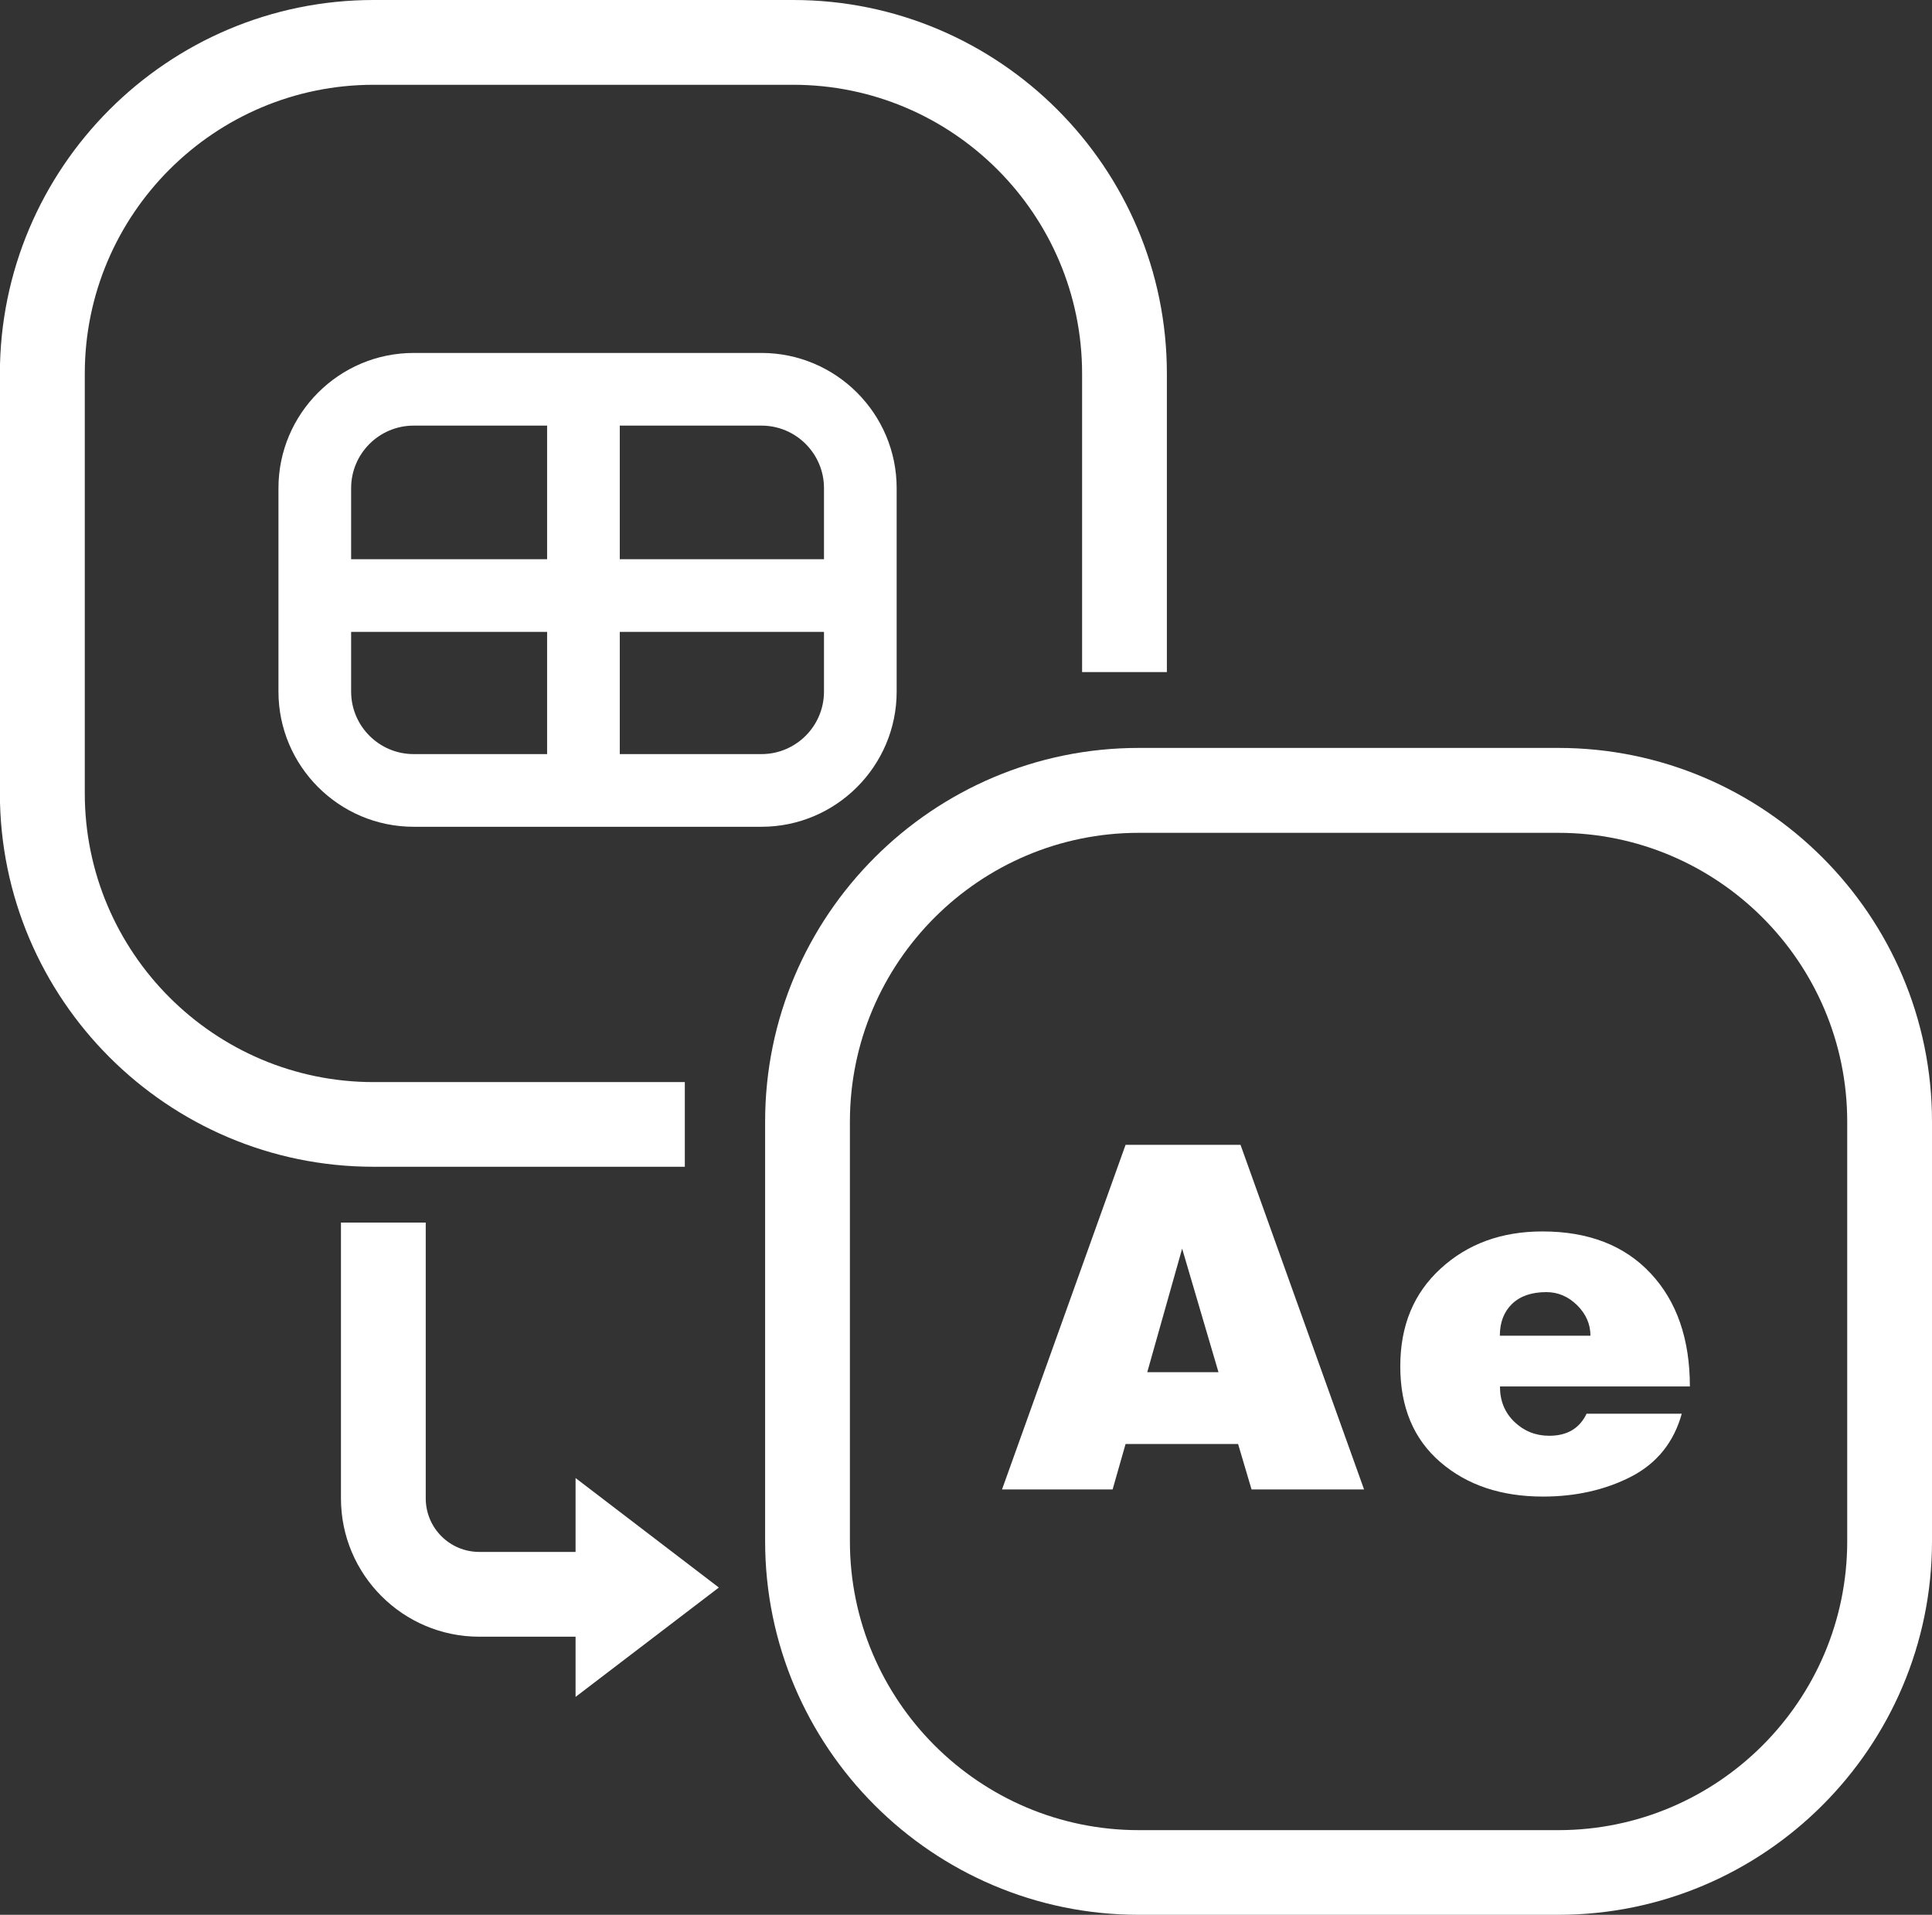
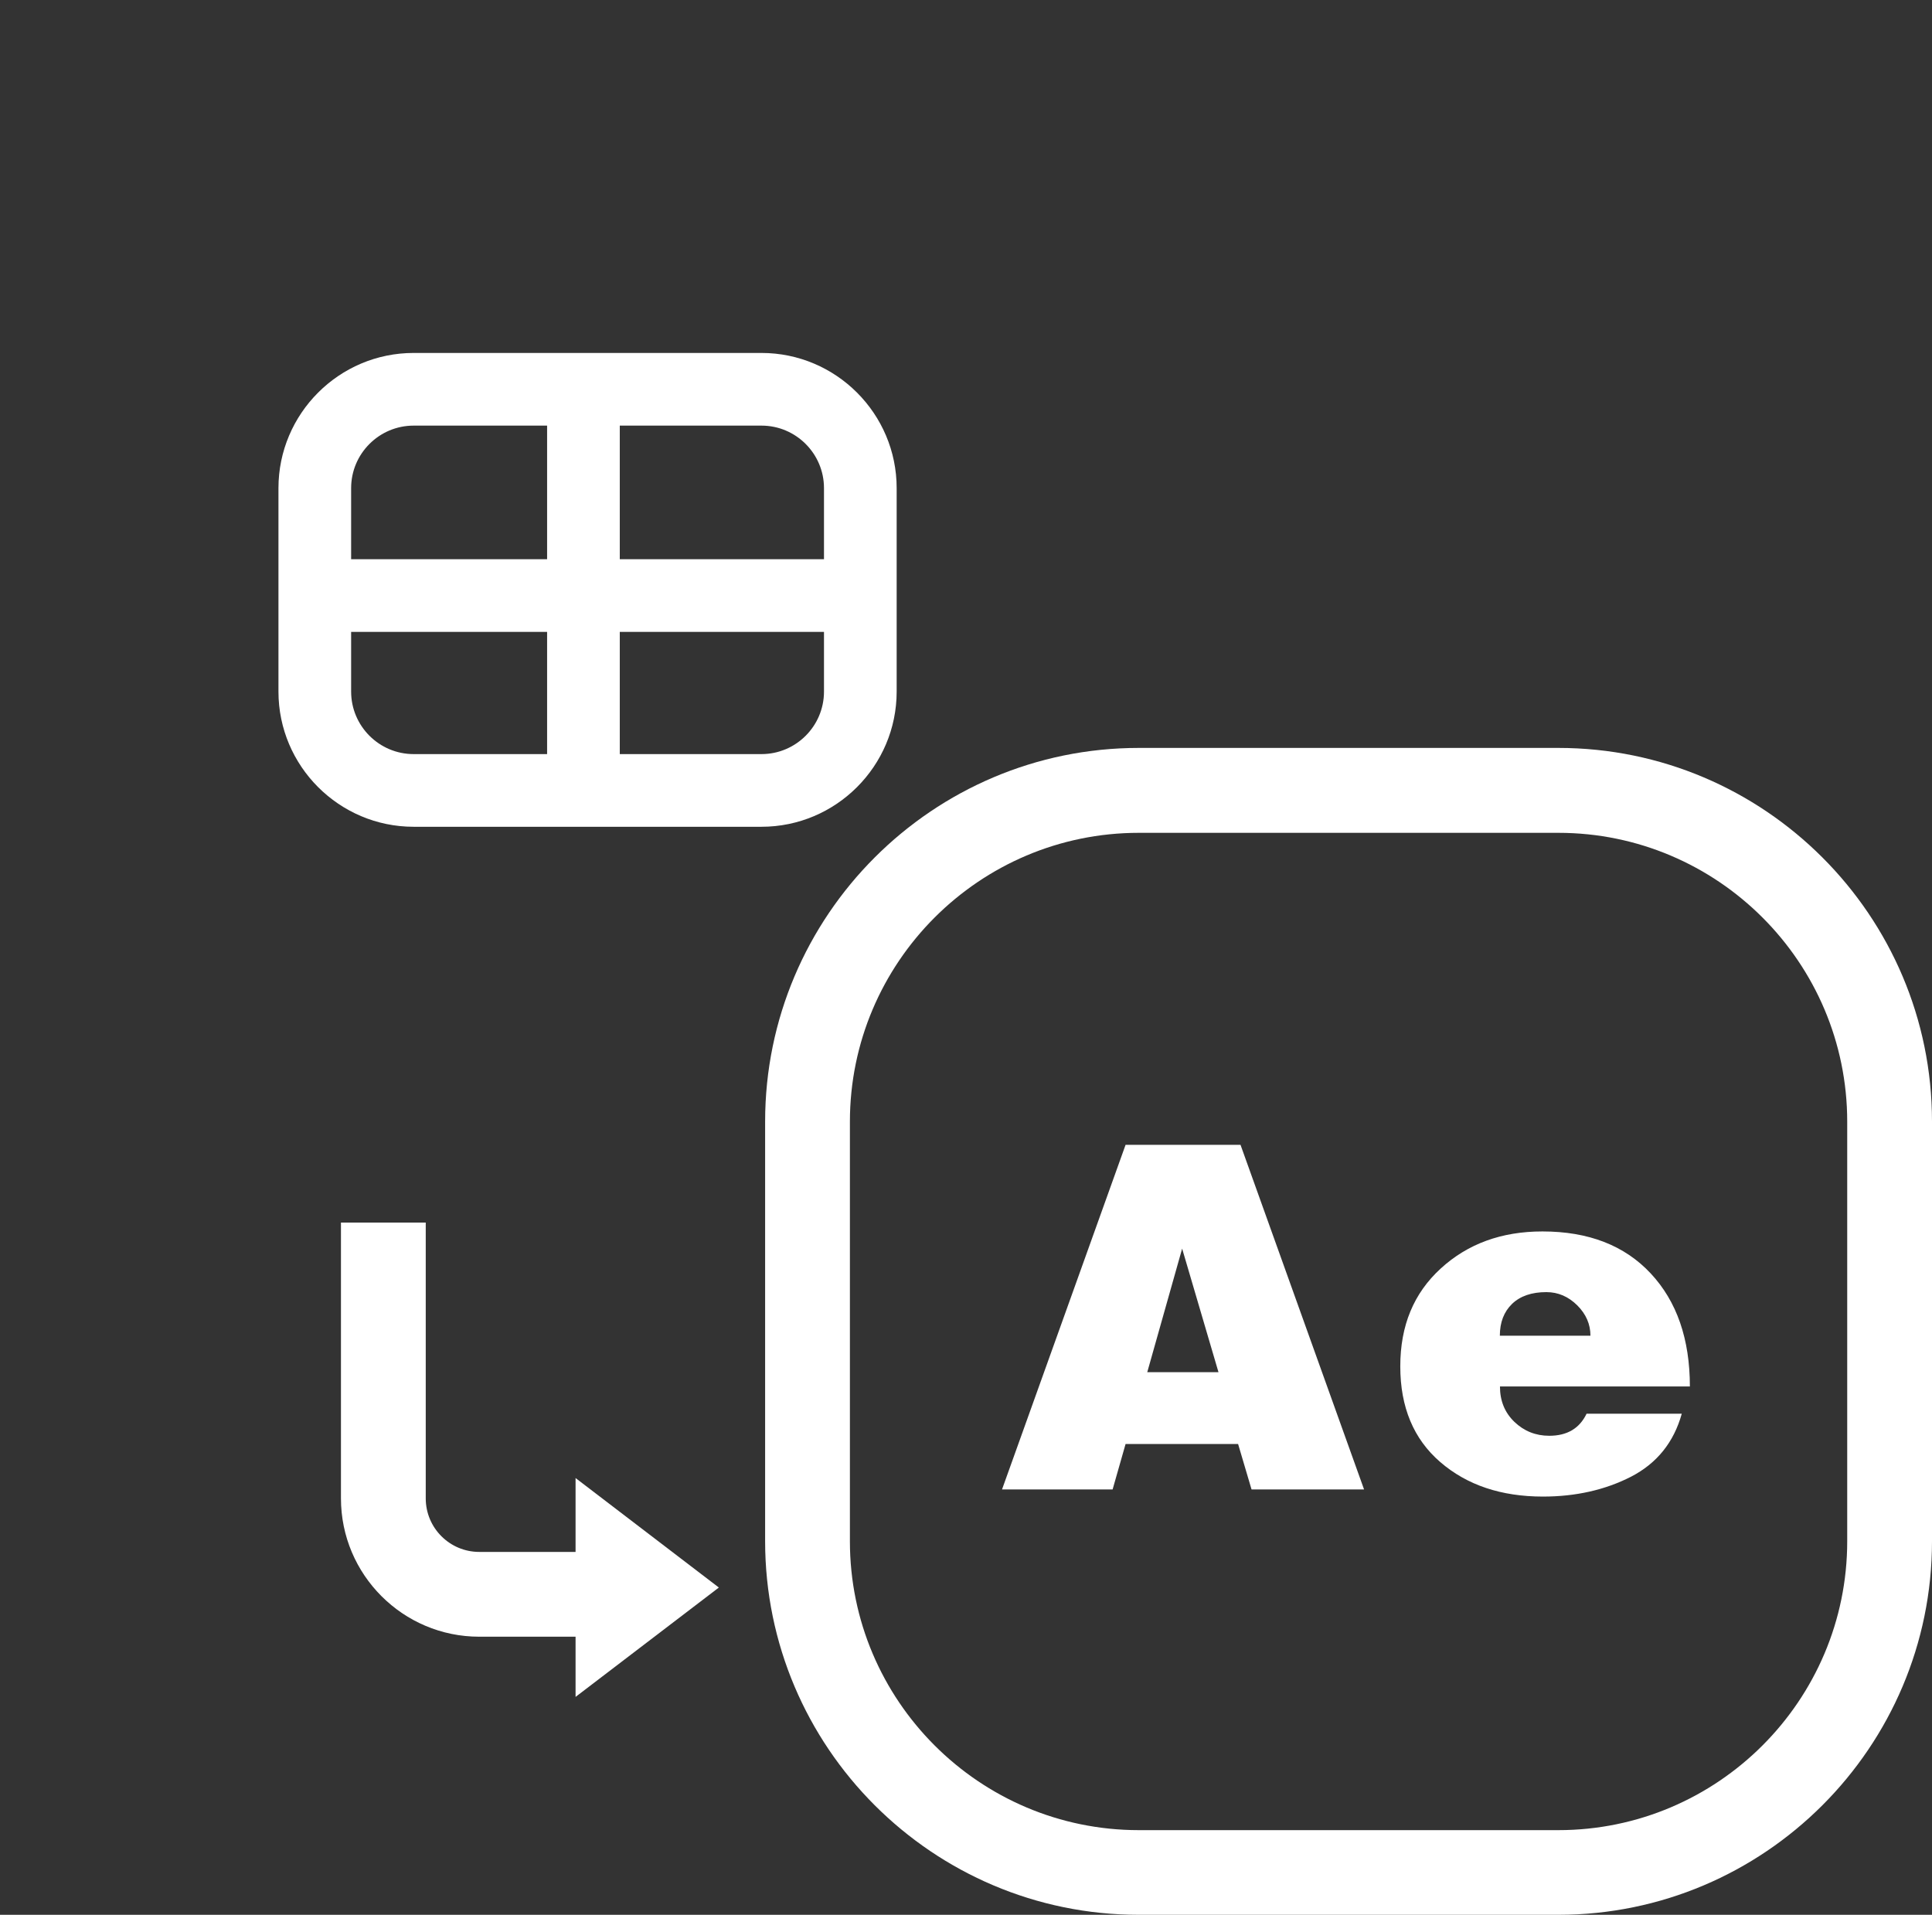
<svg xmlns="http://www.w3.org/2000/svg" id="_Слой_2" data-name="Слой 2" viewBox="0 0 159.51 158.09">
  <rect x="0" y="0" width="159.51" height="158.09" fill="#333333" stroke="none" />
  <defs>
    <style>
      .cls-1 {
        fill: #fff;
      }
    </style>
  </defs>
  <g id="LOGO_BLACK" data-name="LOGO BLACK">
    <g id="LOGO_WHITE" data-name="LOGO WHITE">
      <path class="cls-1" d="M128.66,158.09h-34.64c-17.01,0-30.85-13.84-30.85-30.85v-34.64c0-17.01,13.84-30.85,30.85-30.85h34.64c17.01,0,30.85,13.84,30.85,30.85v34.64c0,17.01-13.84,30.85-30.85,30.85ZM94.02,68.76c-13.15,0-23.85,10.7-23.85,23.85v34.64c0,13.15,10.7,23.85,23.85,23.85h34.64c13.15,0,23.85-10.7,23.85-23.85v-34.64c0-13.15-10.7-23.85-23.85-23.85h-34.64Z" />
-       <path class="cls-1" d="M56.53,96.33h-25.69c-17.01,0-30.85-13.84-30.85-30.85V30.85C0,13.84,13.84,0,30.85,0h34.64c17.01,0,30.85,13.84,30.85,30.85v24.64h-7v-24.64c0-13.15-10.7-23.85-23.85-23.85H30.85c-13.15,0-23.85,10.7-23.85,23.85v34.64c0,13.15,10.7,23.85,23.85,23.85h25.69v7Z" />
      <path class="cls-1" d="M51.1,135.13h-11.53c-6.3,0-11.42-5.12-11.42-11.42v-22.77h7v22.77c0,2.44,1.98,4.42,4.42,4.42h11.53v7Z" />
      <polygon class="cls-1" points="47.52 122.03 47.52 140.1 59.35 131.07 47.52 122.03" />
      <path class="cls-1" d="M62.87,68.26h-28.72c-6.15,0-11.16-5.01-11.16-11.16v-16.8c0-6.15,5.01-11.16,11.16-11.16h28.72c6.15,0,11.16,5.01,11.16,11.16v16.8c0,6.15-5.01,11.16-11.16,11.16ZM34.15,35.14c-2.84,0-5.16,2.31-5.16,5.16v16.8c0,2.84,2.31,5.16,5.16,5.16h28.72c2.84,0,5.16-2.31,5.16-5.16v-16.8c0-2.84-2.31-5.16-5.16-5.16h-28.72Z" />
      <rect class="cls-1" x="45.17" y="33.44" width="6" height="29.85" />
      <rect class="cls-1" x="25.99" y="46.17" width="45.04" height="6" />
      <g>
        <path class="cls-1" d="M92.94,94.52h9.48l10.2,28.45h-9.29l-1.11-3.75h-9.29l-1.07,3.75h-9.13l10.2-28.45ZM94.71,113.29h5.89l-3-10.2-2.88,10.2Z" />
        <path class="cls-1" d="M139.53,114.47h-15.69c0,1.19.4,2.16,1.19,2.92.79.76,1.75,1.15,2.88,1.15,1.48,0,2.5-.61,3.08-1.82h7.86c-.66,2.37-2.06,4.1-4.19,5.2-2.13,1.09-4.56,1.64-7.27,1.64-3.45,0-6.28-.95-8.48-2.85s-3.3-4.53-3.3-7.9,1.11-6.04,3.34-8.08c2.23-2.04,5.02-3.06,8.4-3.06,3.79,0,6.77,1.15,8.93,3.46,2.16,2.31,3.24,5.42,3.24,9.35ZM123.84,110.28h7.47c0-.95-.36-1.78-1.09-2.51-.73-.72-1.57-1.09-2.55-1.09-1.21,0-2.15.32-2.83.97-.67.65-1.01,1.52-1.01,2.63Z" />
      </g>
    </g>
  </g>
</svg>